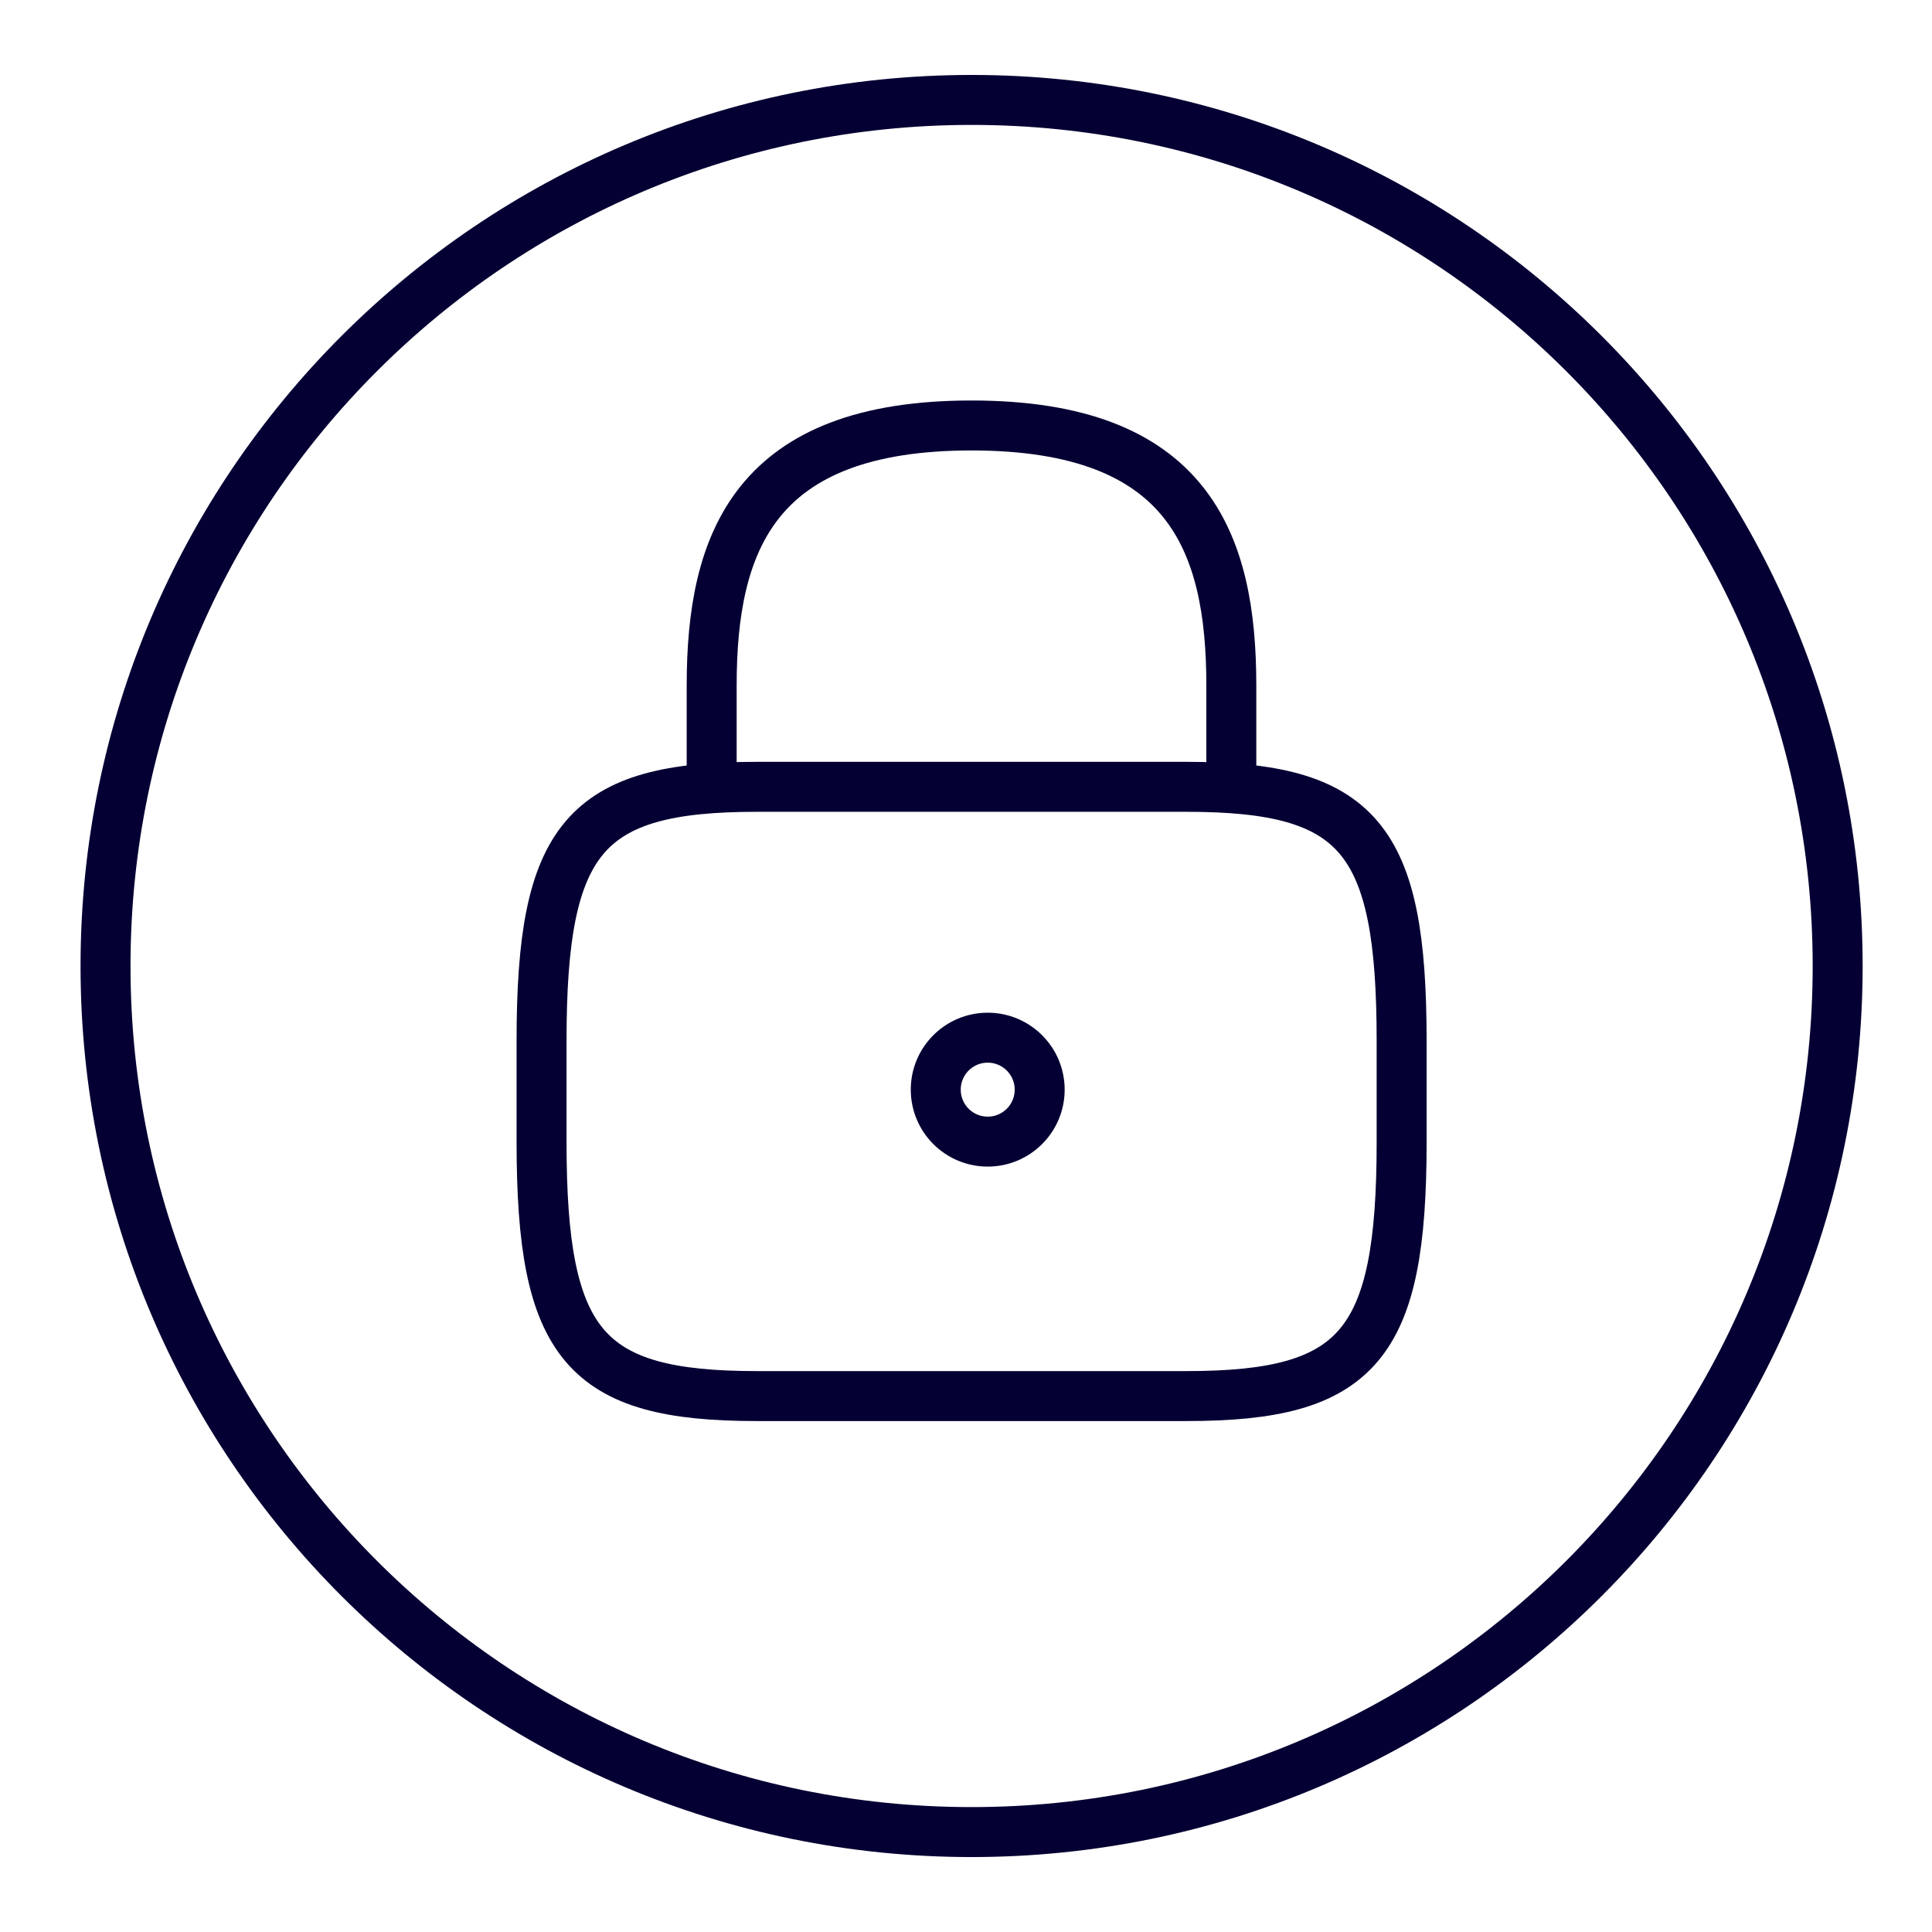
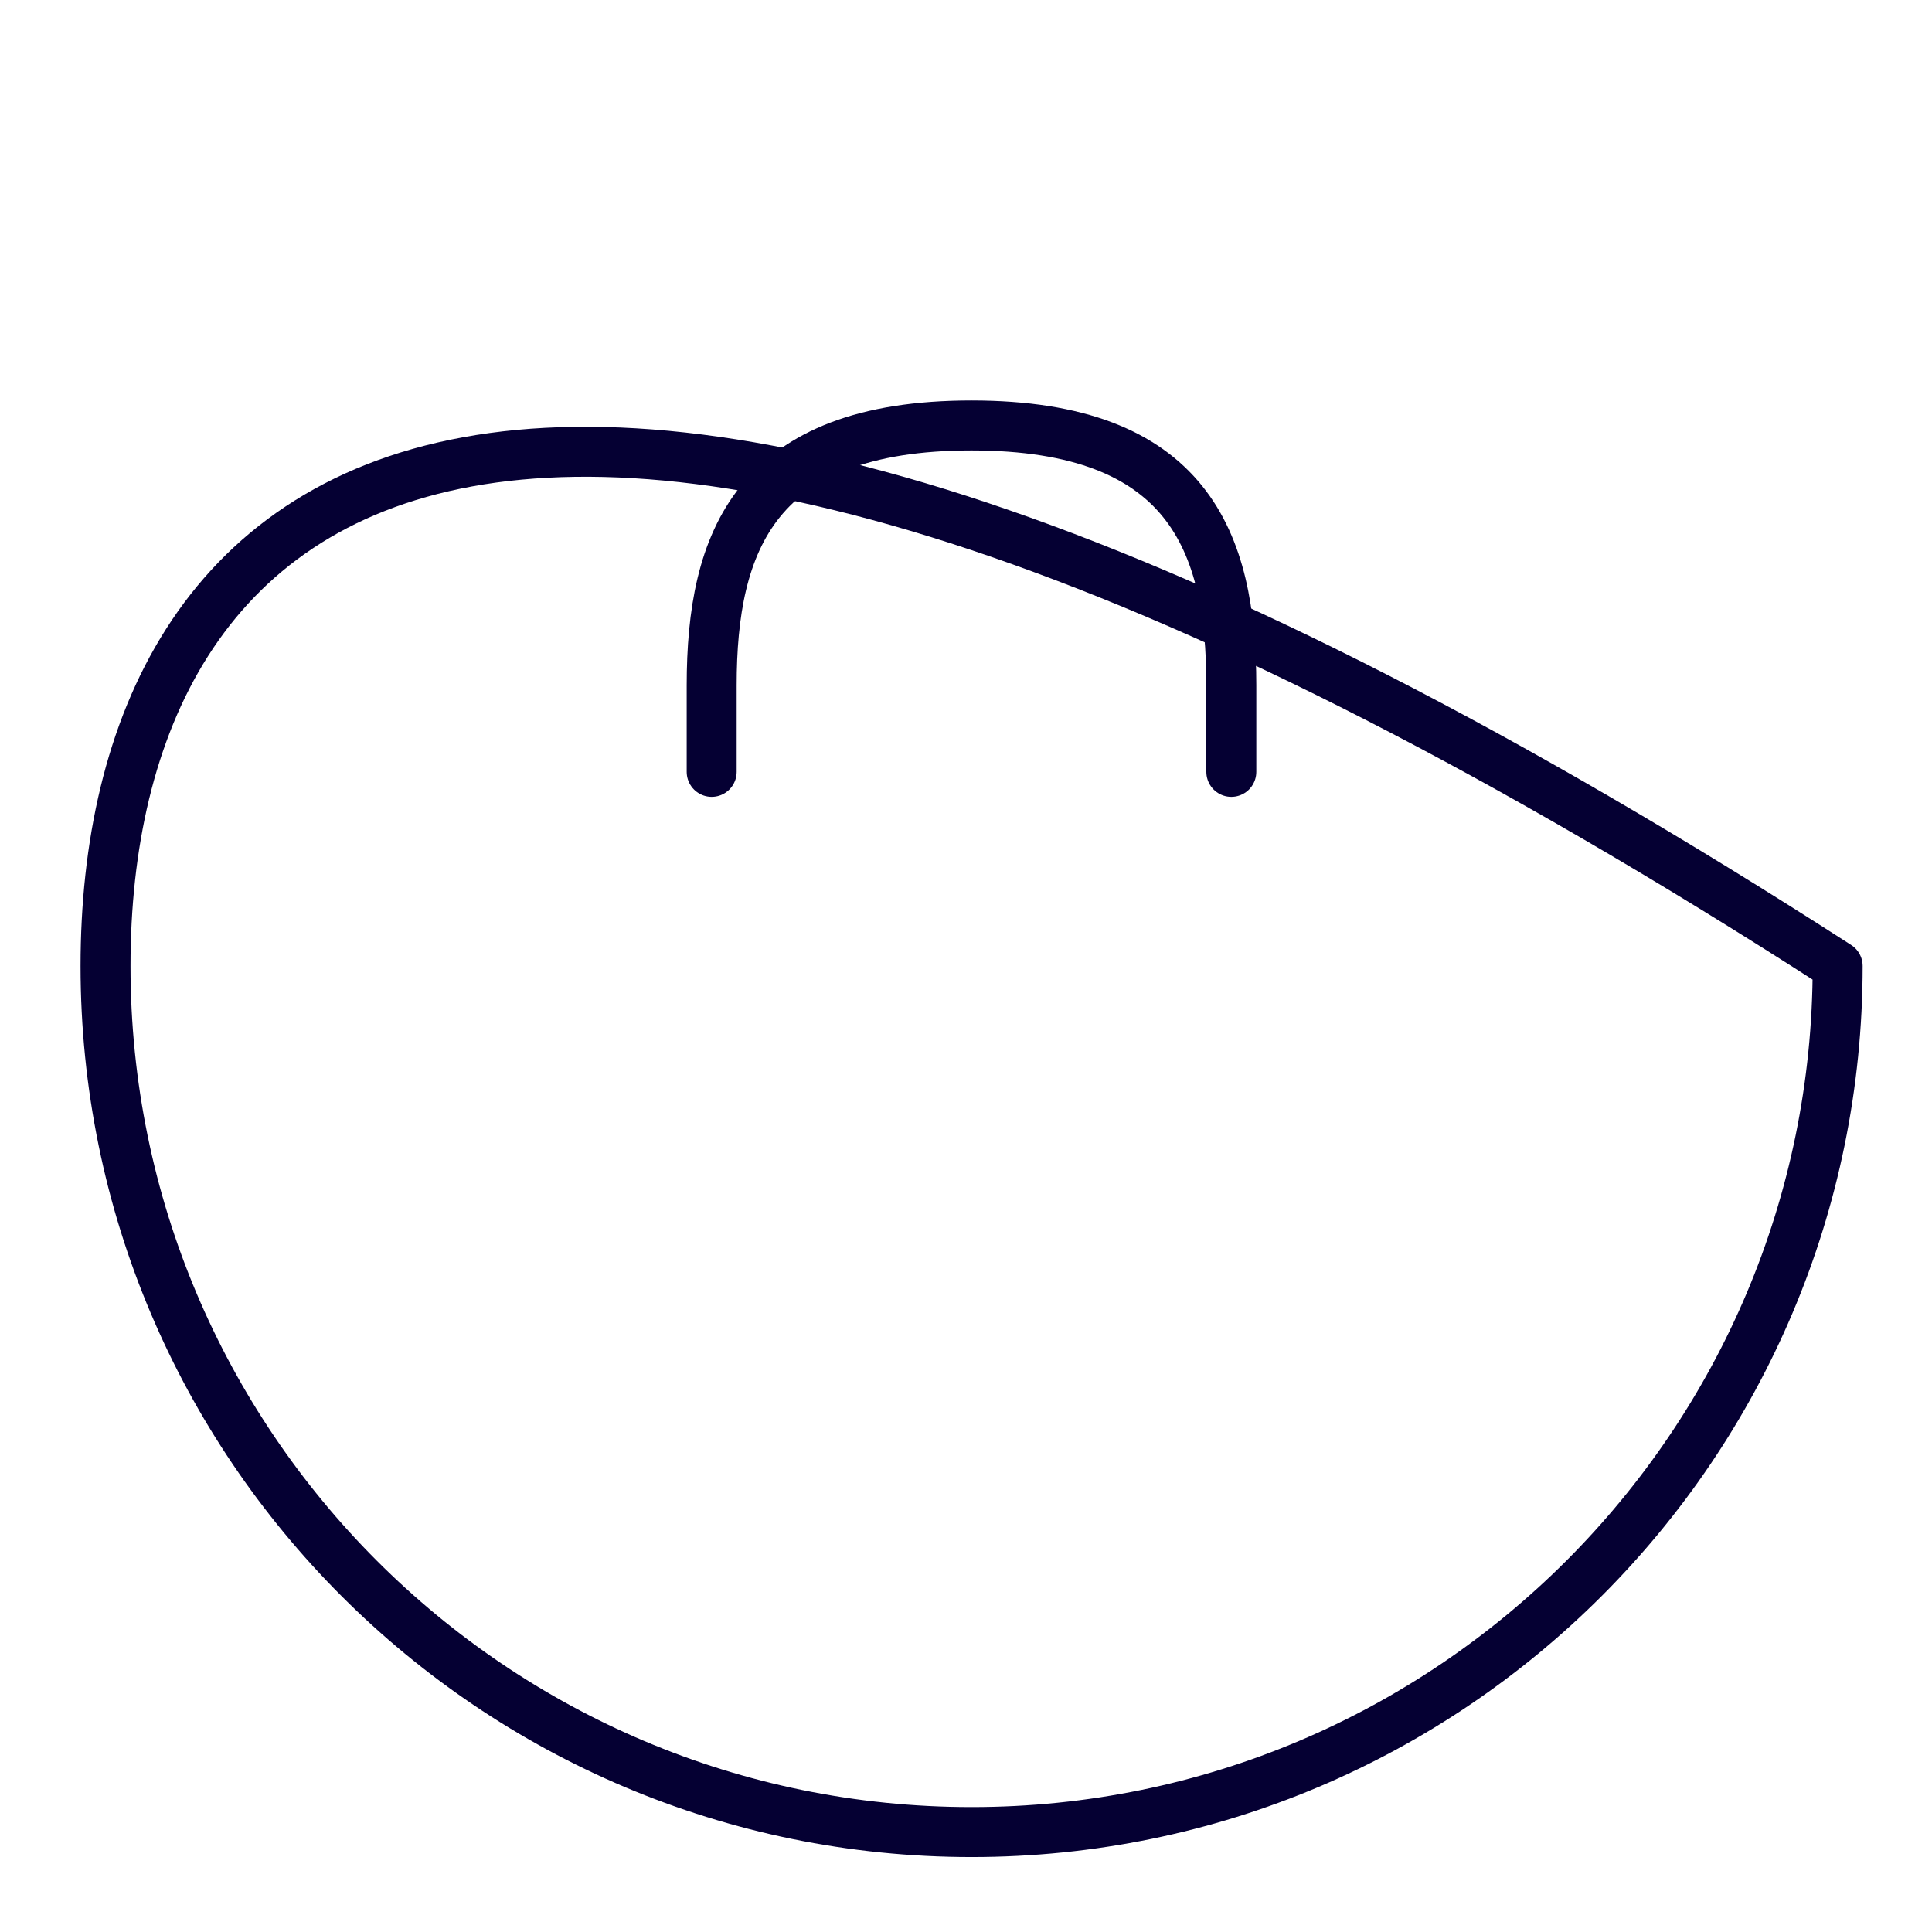
<svg xmlns="http://www.w3.org/2000/svg" width="58" height="58" viewBox="0 0 58 58" fill="none">
  <path d="M21.365 23.172V20.573C21.365 16.256 22.665 12.773 29.165 12.773C35.665 12.773 36.965 16.256 36.965 20.573V23.172" stroke="#050033" stroke-width="1.5" stroke-linecap="round" stroke-linejoin="round" />
-   <path d="M29.652 34.272C30.513 34.272 31.212 33.574 31.212 32.712C31.212 31.851 30.513 31.152 29.652 31.152C28.79 31.152 28.092 31.851 28.092 32.712C28.092 33.574 28.79 34.272 29.652 34.272Z" stroke="#050033" stroke-width="1.5" stroke-linecap="round" stroke-linejoin="round" />
-   <path d="M35.623 41.911H22.713C17.549 41.911 16.258 40.387 16.258 34.29V31.242C16.258 25.145 17.549 23.621 22.713 23.621H35.623C40.788 23.621 42.078 25.145 42.078 31.242V34.29C42.078 40.387 40.788 41.911 35.623 41.911Z" stroke="#050033" stroke-width="1.5" stroke-linecap="round" stroke-linejoin="round" />
-   <path d="M29.168 55C43.527 55 55.168 43.359 55.168 29C55.168 14.641 43.527 3 29.168 3C14.809 3 3.168 14.641 3.168 29C3.168 43.359 14.809 55 29.168 55Z" stroke="#050033" stroke-width="1.5" stroke-linecap="round" stroke-linejoin="round" />
+   <path d="M29.168 55C43.527 55 55.168 43.359 55.168 29C14.809 3 3.168 14.641 3.168 29C3.168 43.359 14.809 55 29.168 55Z" stroke="#050033" stroke-width="1.5" stroke-linecap="round" stroke-linejoin="round" />
</svg>